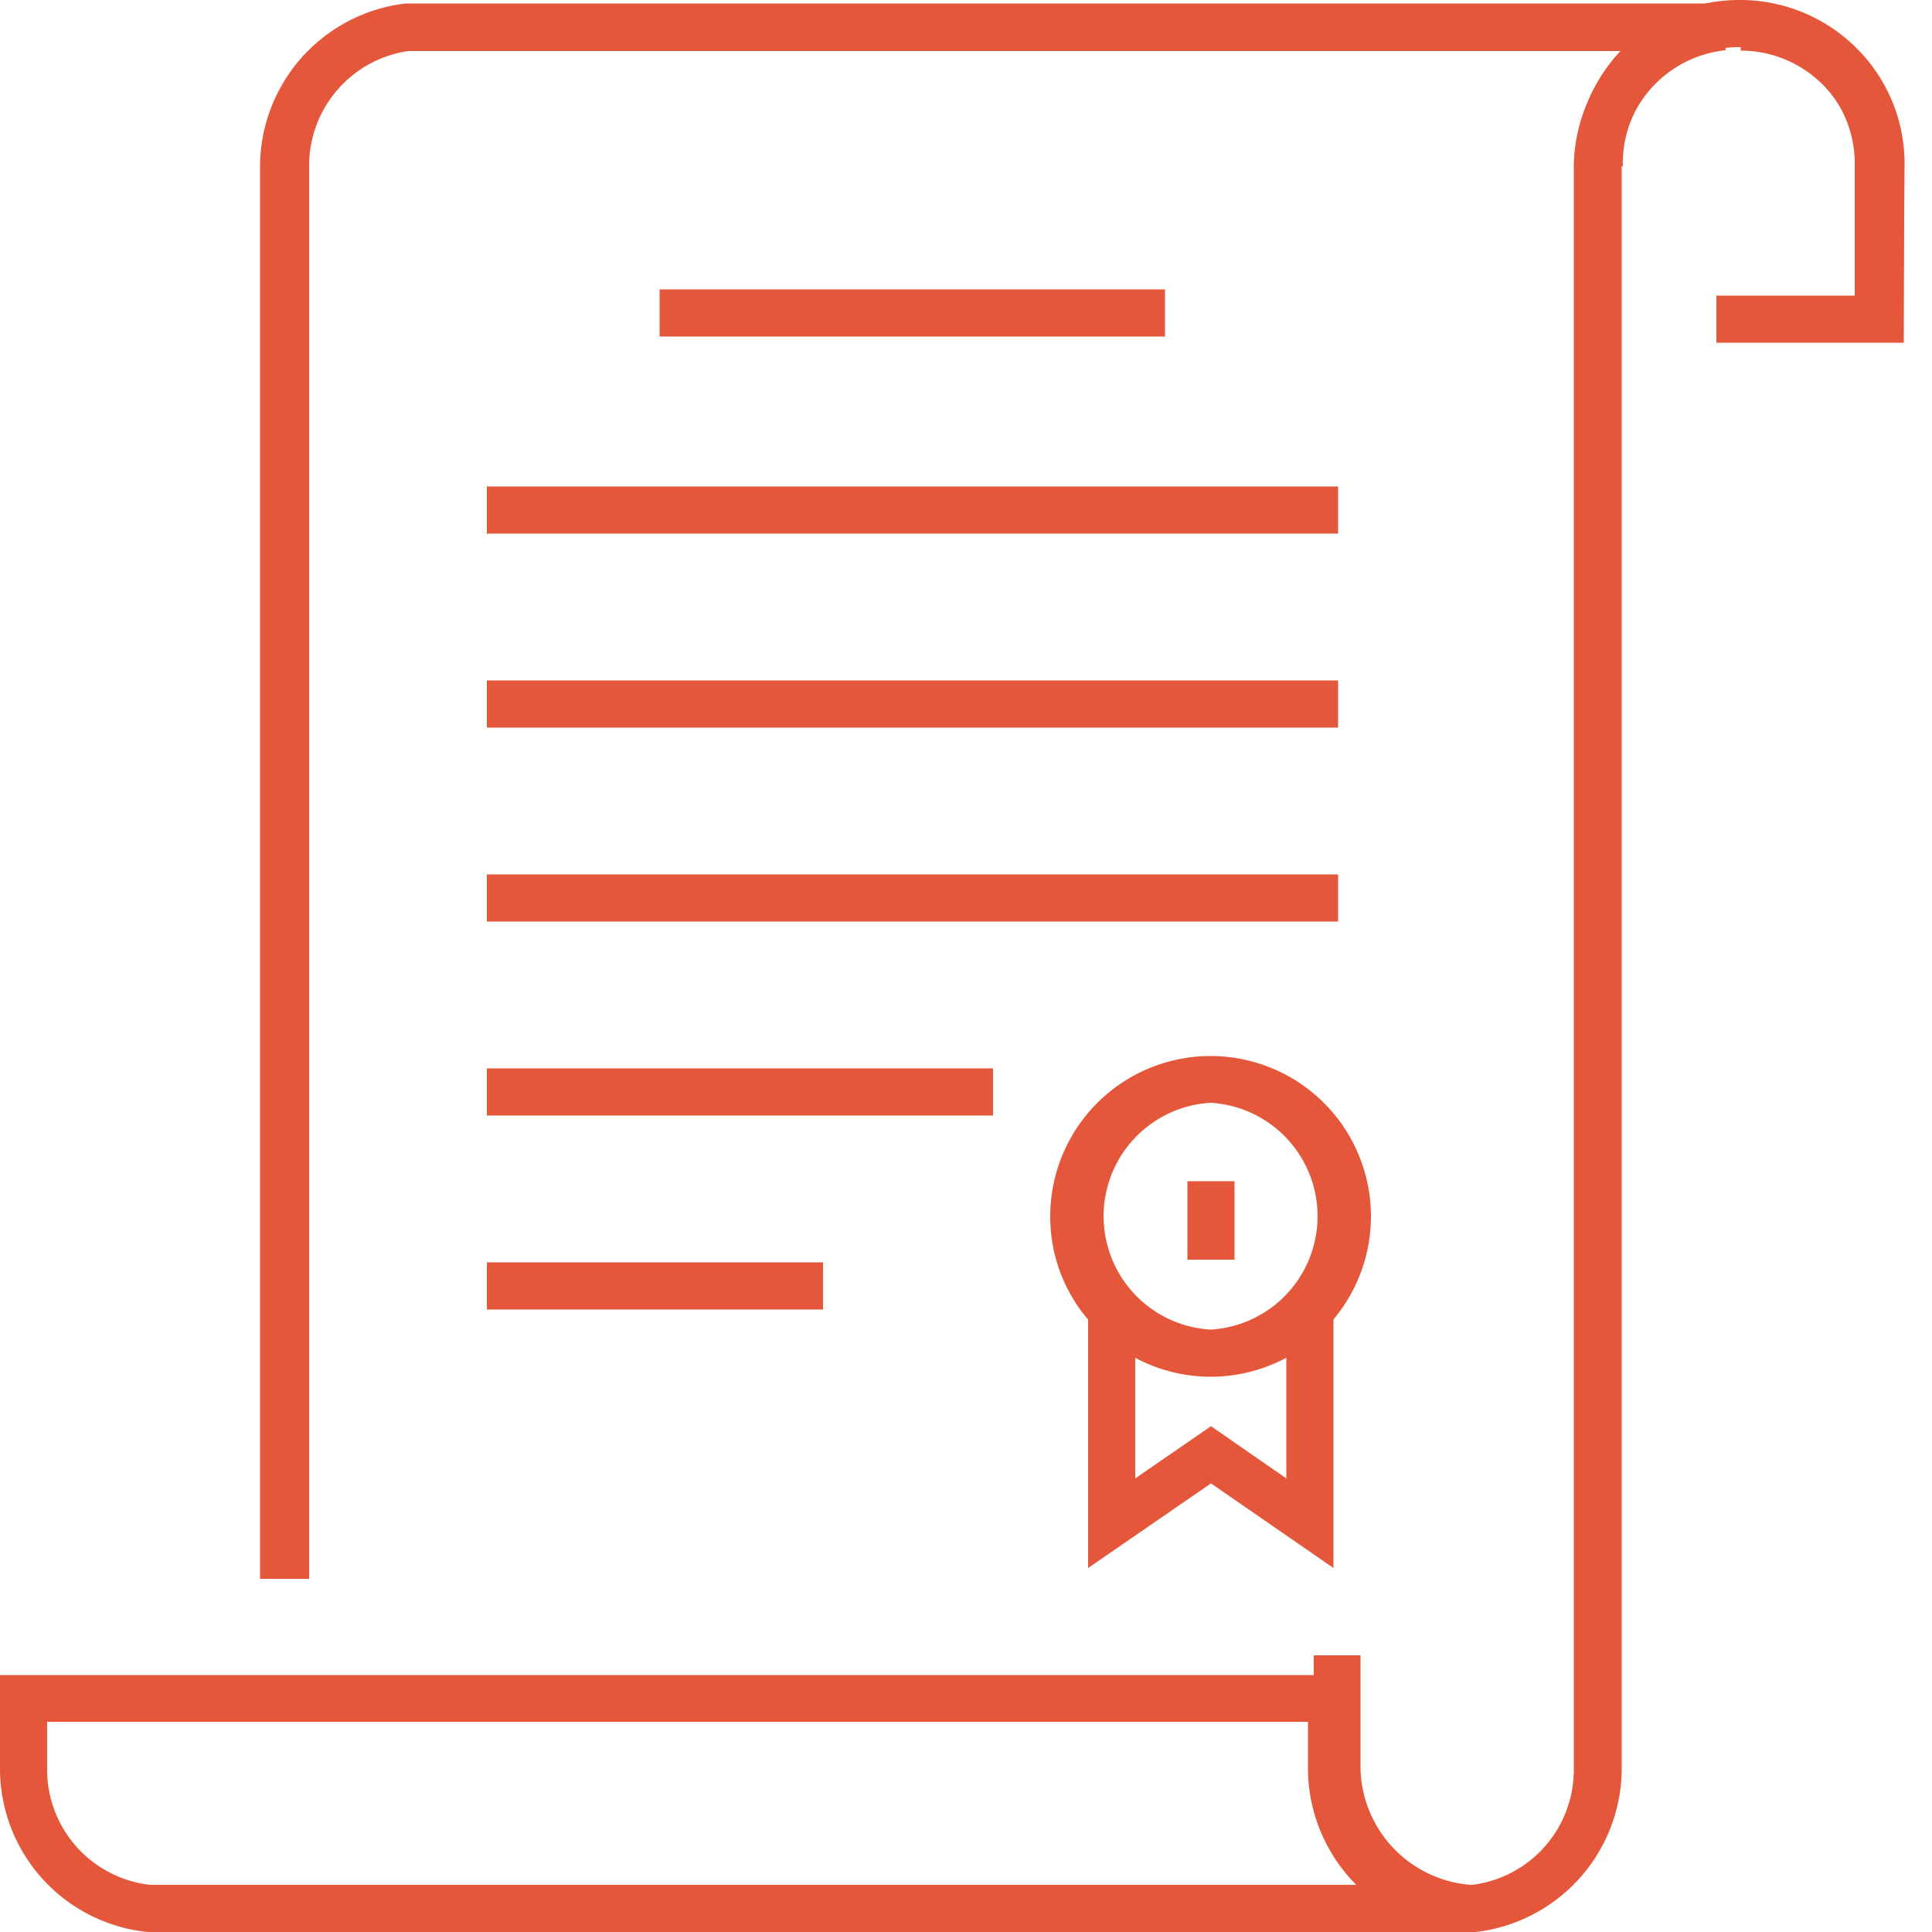
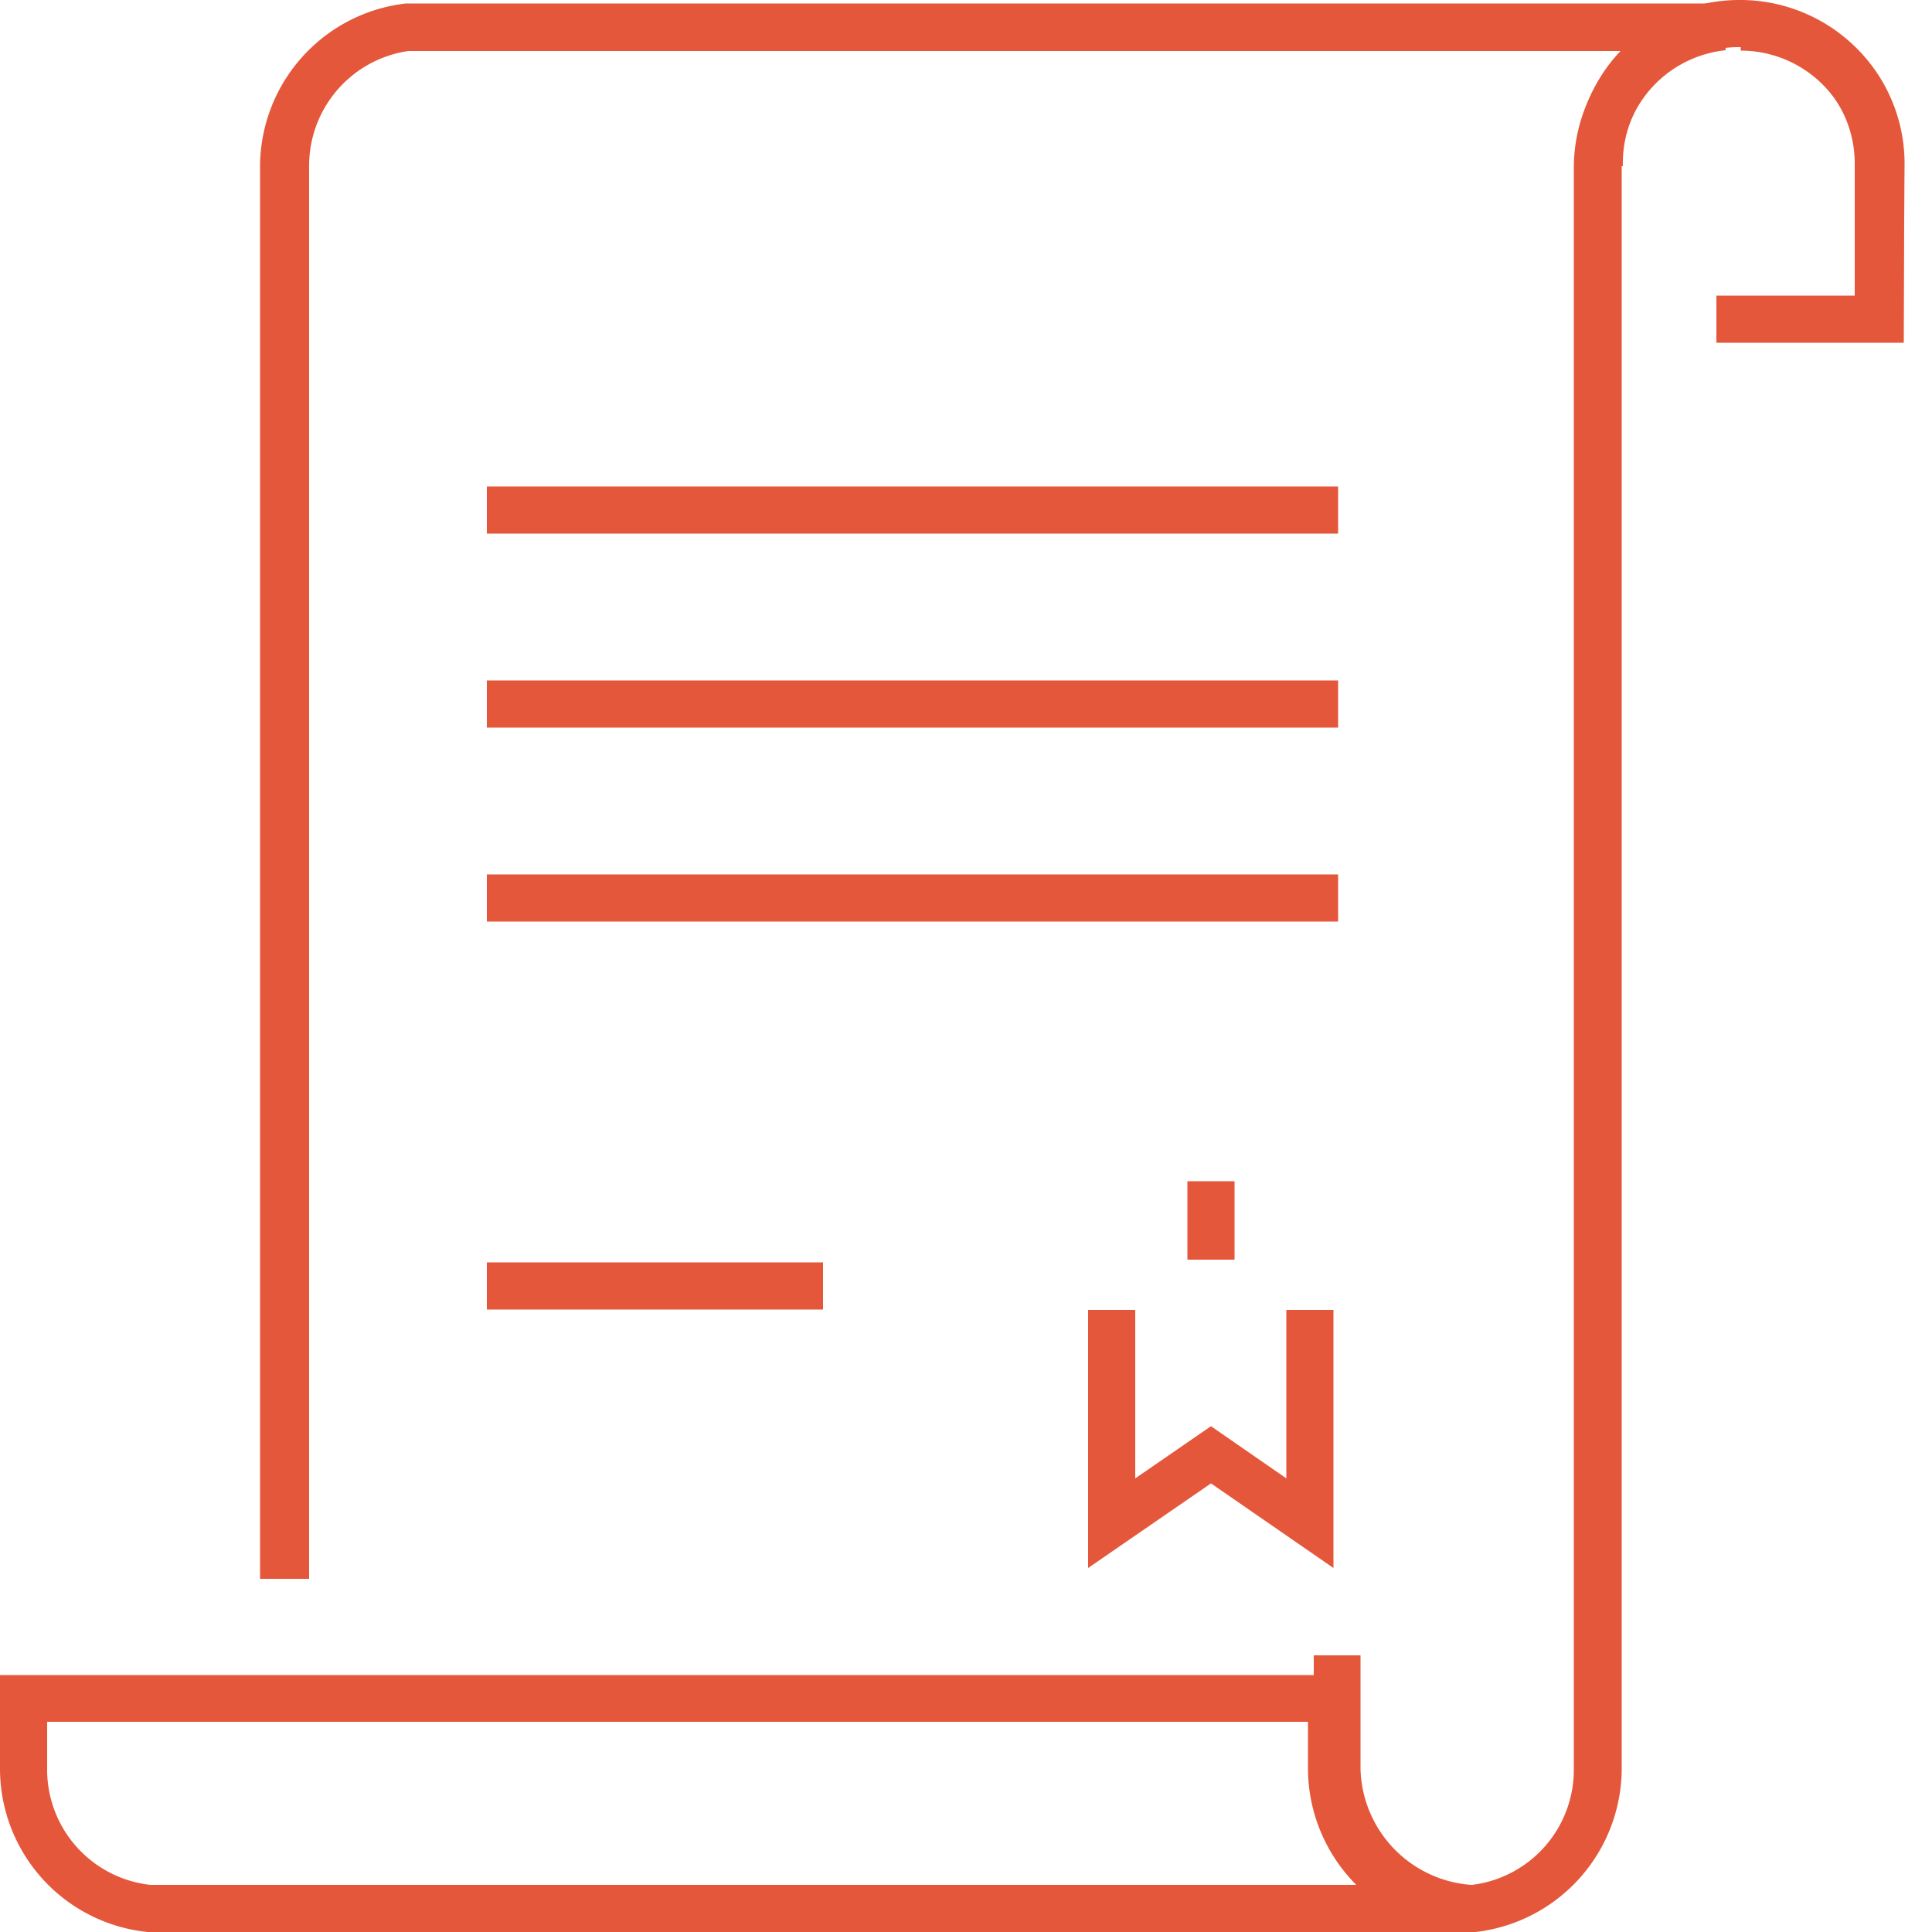
<svg xmlns="http://www.w3.org/2000/svg" id="Layer_1" data-name="Layer 1" viewBox="0 0 50 50">
  <rect x="0" y="0" width="50" height="50" fill="#333333" stroke="none" />
  <defs>
    <style>.cls-1{fill:#fff;}.cls-2{fill:#e5573b;}</style>
  </defs>
  <title>1</title>
  <rect class="cls-1" y="-26" width="50" height="50" />
  <rect class="cls-1" width="50" height="50" />
  <rect class="cls-1" x="26" width="50" height="50" />
  <rect class="cls-1" width="50" height="50" />
  <g id="Group_782" data-name="Group 782">
    <g id="Group_781" data-name="Group 781">
      <g id="Group_777" data-name="Group 777">
        <g id="Group_776" data-name="Group 776">
          <g id="Group_775" data-name="Group 775">
            <g id="Path_2946" data-name="Path 2946">
              <path class="cls-2" d="M49.27,8.87H44.42V7.65h3.63V4.31a3,3,0,0,0-3-3h0V.06h0A4.26,4.26,0,0,1,49.27,4.3Z" />
            </g>
            <g id="Path_2947" data-name="Path 2947">
              <path class="cls-2" d="M4.1,50V48.78h34a3,3,0,0,0,2.63-3l0-1.21h0V4.32a4.27,4.27,0,0,1,1.26-3H10.57A3,3,0,0,0,8,4.32V40.86H6.73V4.32A4.26,4.26,0,0,1,10.5.09H44.59l.07,1.21a3,3,0,0,0-2.69,3V45.77A4.27,4.27,0,0,1,38.19,50H4.1Z" />
            </g>
            <g id="Path_2948" data-name="Path 2948">
              <path class="cls-2" d="M3.82,50A4.25,4.25,0,0,1,0,45.78V43.35H35.07v2.43a3,3,0,0,0,2.68,3L37.68,50H3.82Zm-2.6-5.44v1.22a3,3,0,0,0,2.67,3H35.1a4.28,4.28,0,0,1-1.25-3V44.56Z" />
            </g>
            <g id="Path_2949" data-name="Path 2949">
              <path class="cls-2" d="M49.26,8.79H48V4.2a3,3,0,0,0-.92-2.13A2.93,2.93,0,0,0,45,1.22,3,3,0,0,0,42,4.3l-1.22,0A4.23,4.23,0,0,1,45,0a4.26,4.26,0,0,1,3,1.2,4.21,4.21,0,0,1,1.29,3Z" />
            </g>
            <g id="Path_2950" data-name="Path 2950">
              <path class="cls-2" d="M38,50a4.29,4.29,0,0,1-4-4.2V42.84h1.21v2.94a3.09,3.09,0,0,0,2.86,3Z" />
            </g>
          </g>
        </g>
      </g>
      <g id="Group_779" data-name="Group 779">
        <g id="Path_2951" data-name="Path 2951">
          <polygon class="cls-2" points="34.51 40.58 31.34 38.39 28.16 40.58 28.16 33.9 29.38 33.9 29.38 38.26 31.34 36.91 33.29 38.26 33.29 33.9 34.51 33.9 34.51 40.58" />
        </g>
        <g id="Group_778" data-name="Group 778">
          <g id="Path_2952" data-name="Path 2952">
-             <path class="cls-2" d="M31.33,35.63a4.14,4.14,0,0,1-2.93-1.22,4.1,4.1,0,0,1-1.22-2.93,4.15,4.15,0,1,1,4.16,4.15Zm0-7.09a2.94,2.94,0,0,0,0,5.87h0a2.94,2.94,0,0,0,0-5.87Z" />
-           </g>
+             </g>
        </g>
        <g id="Line_179" data-name="Line 179">
          <rect class="cls-2" x="30.73" y="30.57" width="1.22" height="2.03" />
        </g>
      </g>
      <g id="Group_780" data-name="Group 780">
        <g id="Line_180" data-name="Line 180">
-           <rect class="cls-2" x="17.07" y="7.49" width="13.08" height="1.22" />
-         </g>
+           </g>
        <g id="Line_181" data-name="Line 181">
          <rect class="cls-2" x="12.6" y="12.59" width="22.03" height="1.22" />
        </g>
        <g id="Line_182" data-name="Line 182">
          <rect class="cls-2" x="12.6" y="17.61" width="22.03" height="1.22" />
        </g>
        <g id="Line_183" data-name="Line 183">
          <rect class="cls-2" x="12.6" y="22.63" width="22.03" height="1.22" />
        </g>
        <g id="Line_184" data-name="Line 184">
-           <rect class="cls-2" x="12.6" y="27.65" width="13.1" height="1.22" />
-         </g>
+           </g>
        <g id="Line_185" data-name="Line 185">
          <rect class="cls-2" x="12.6" y="32.67" width="8.7" height="1.22" />
        </g>
      </g>
    </g>
  </g>
</svg>